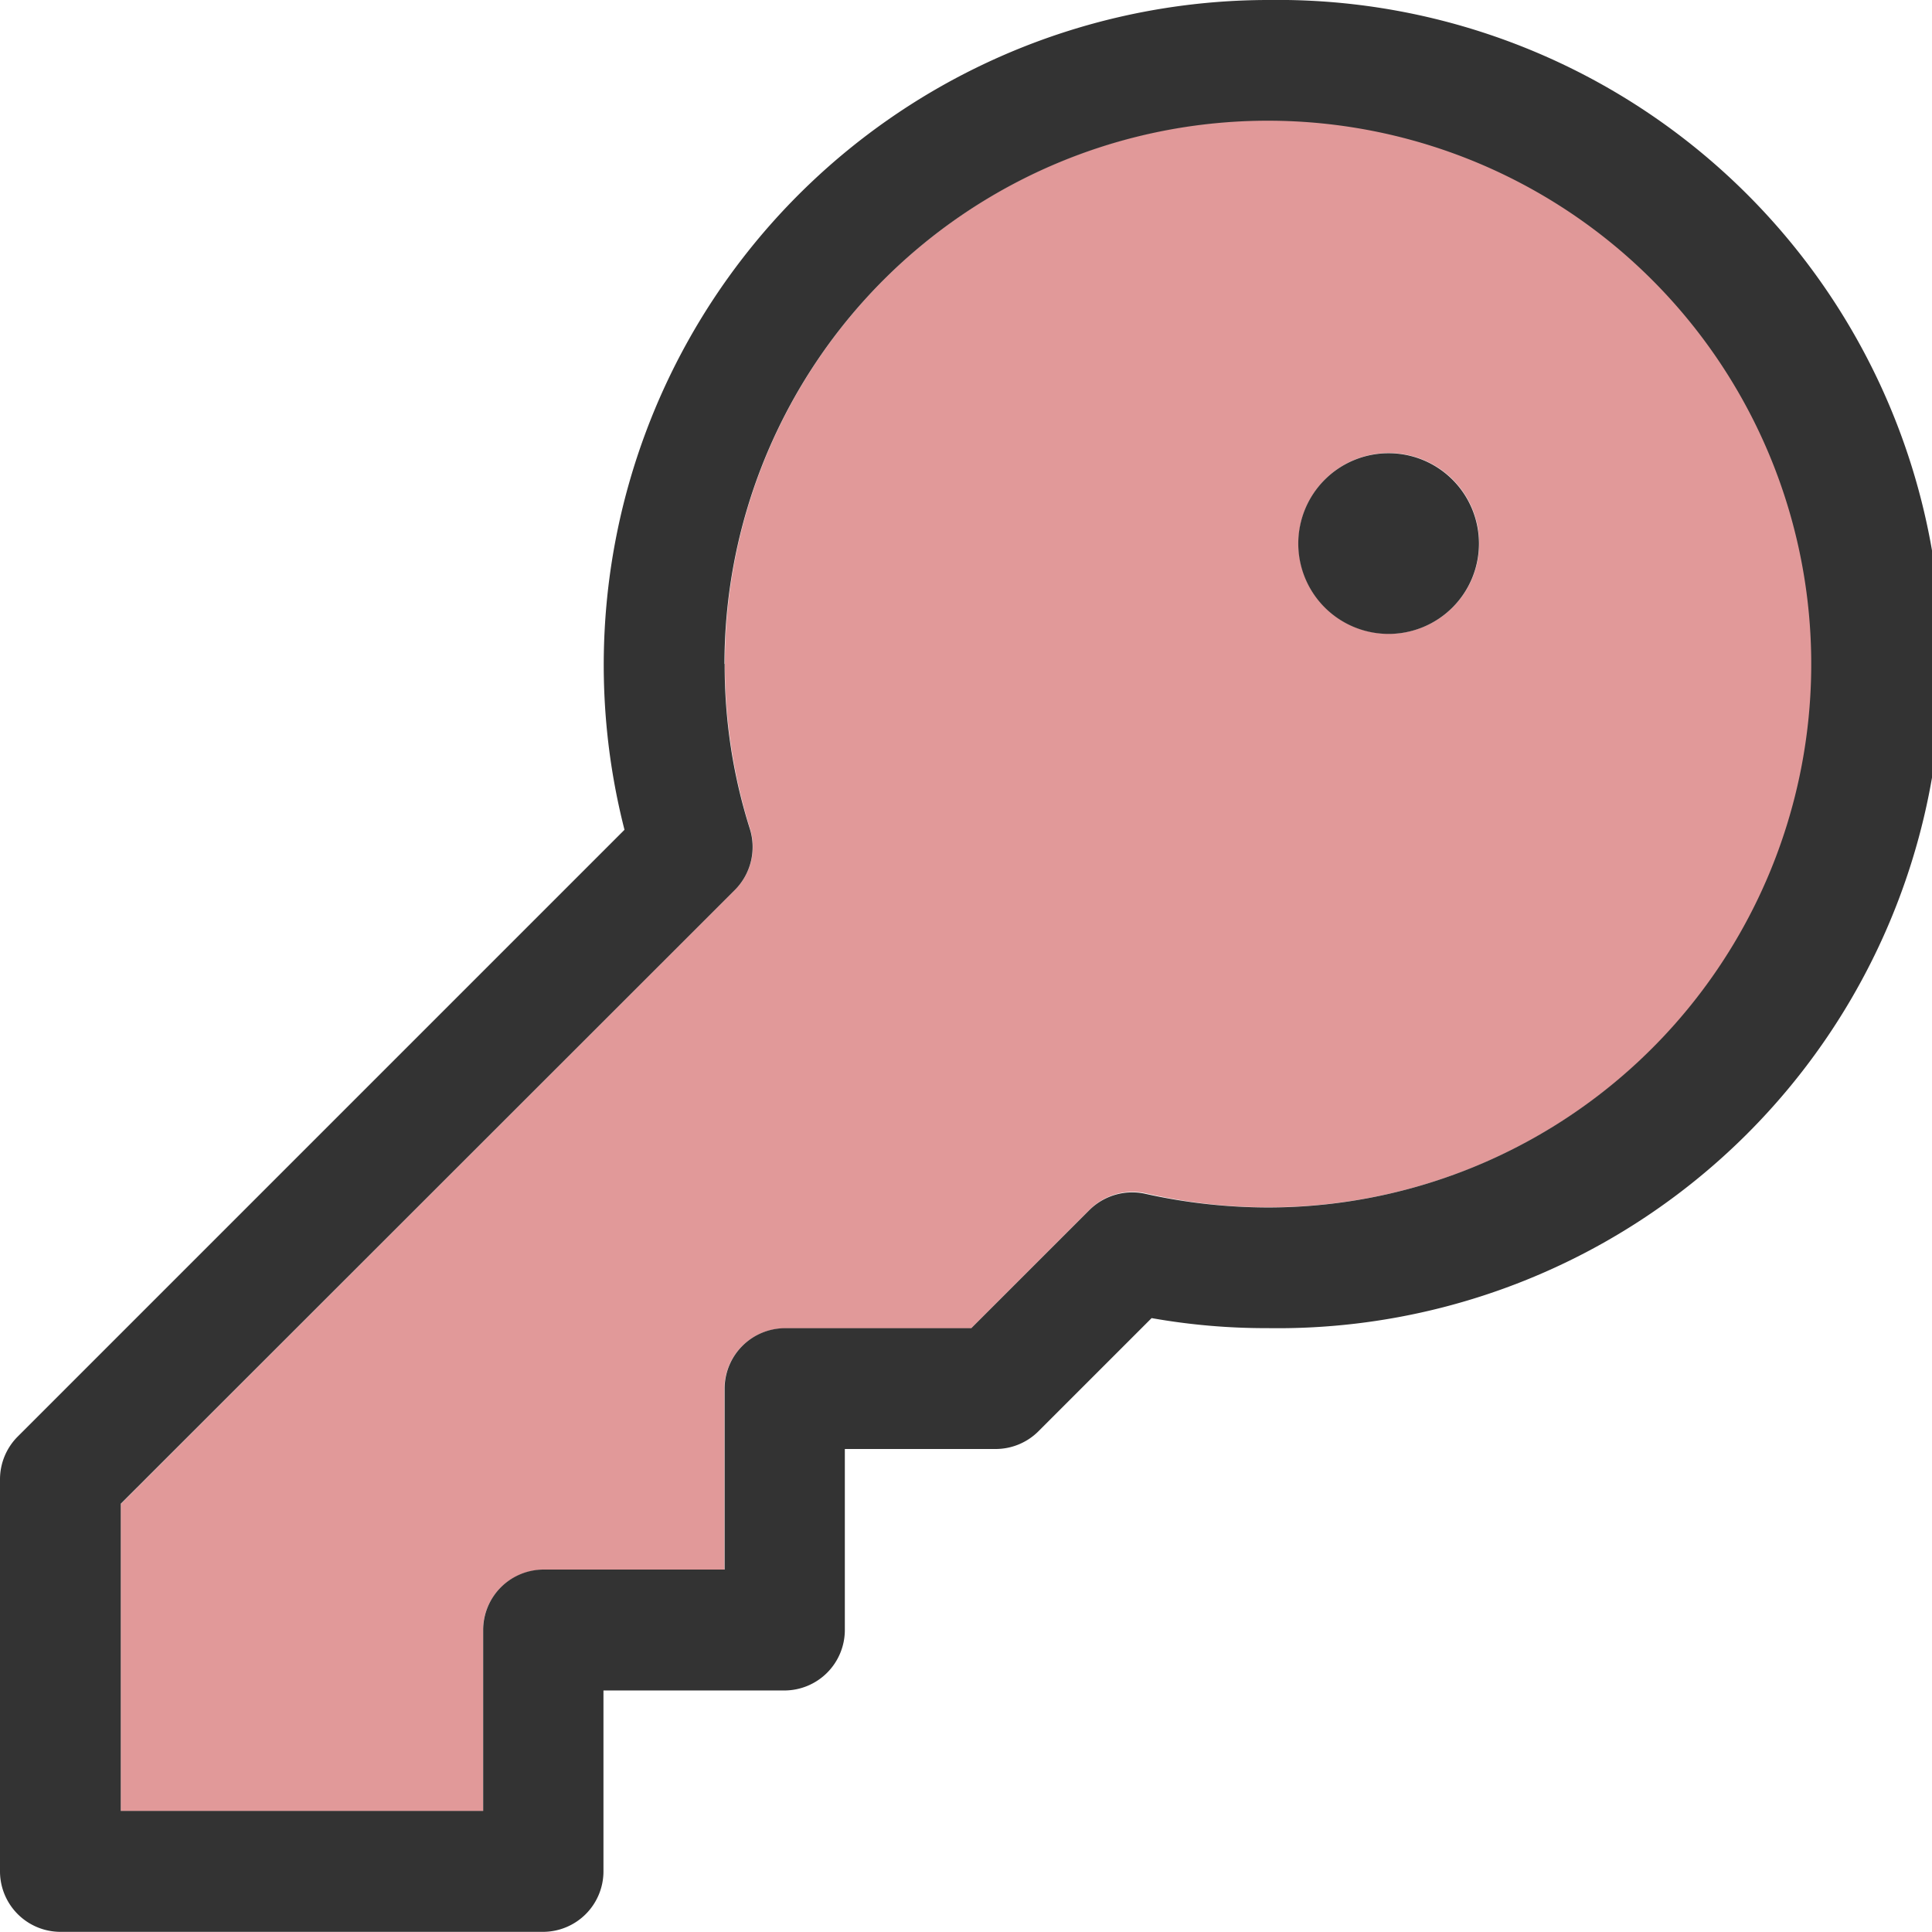
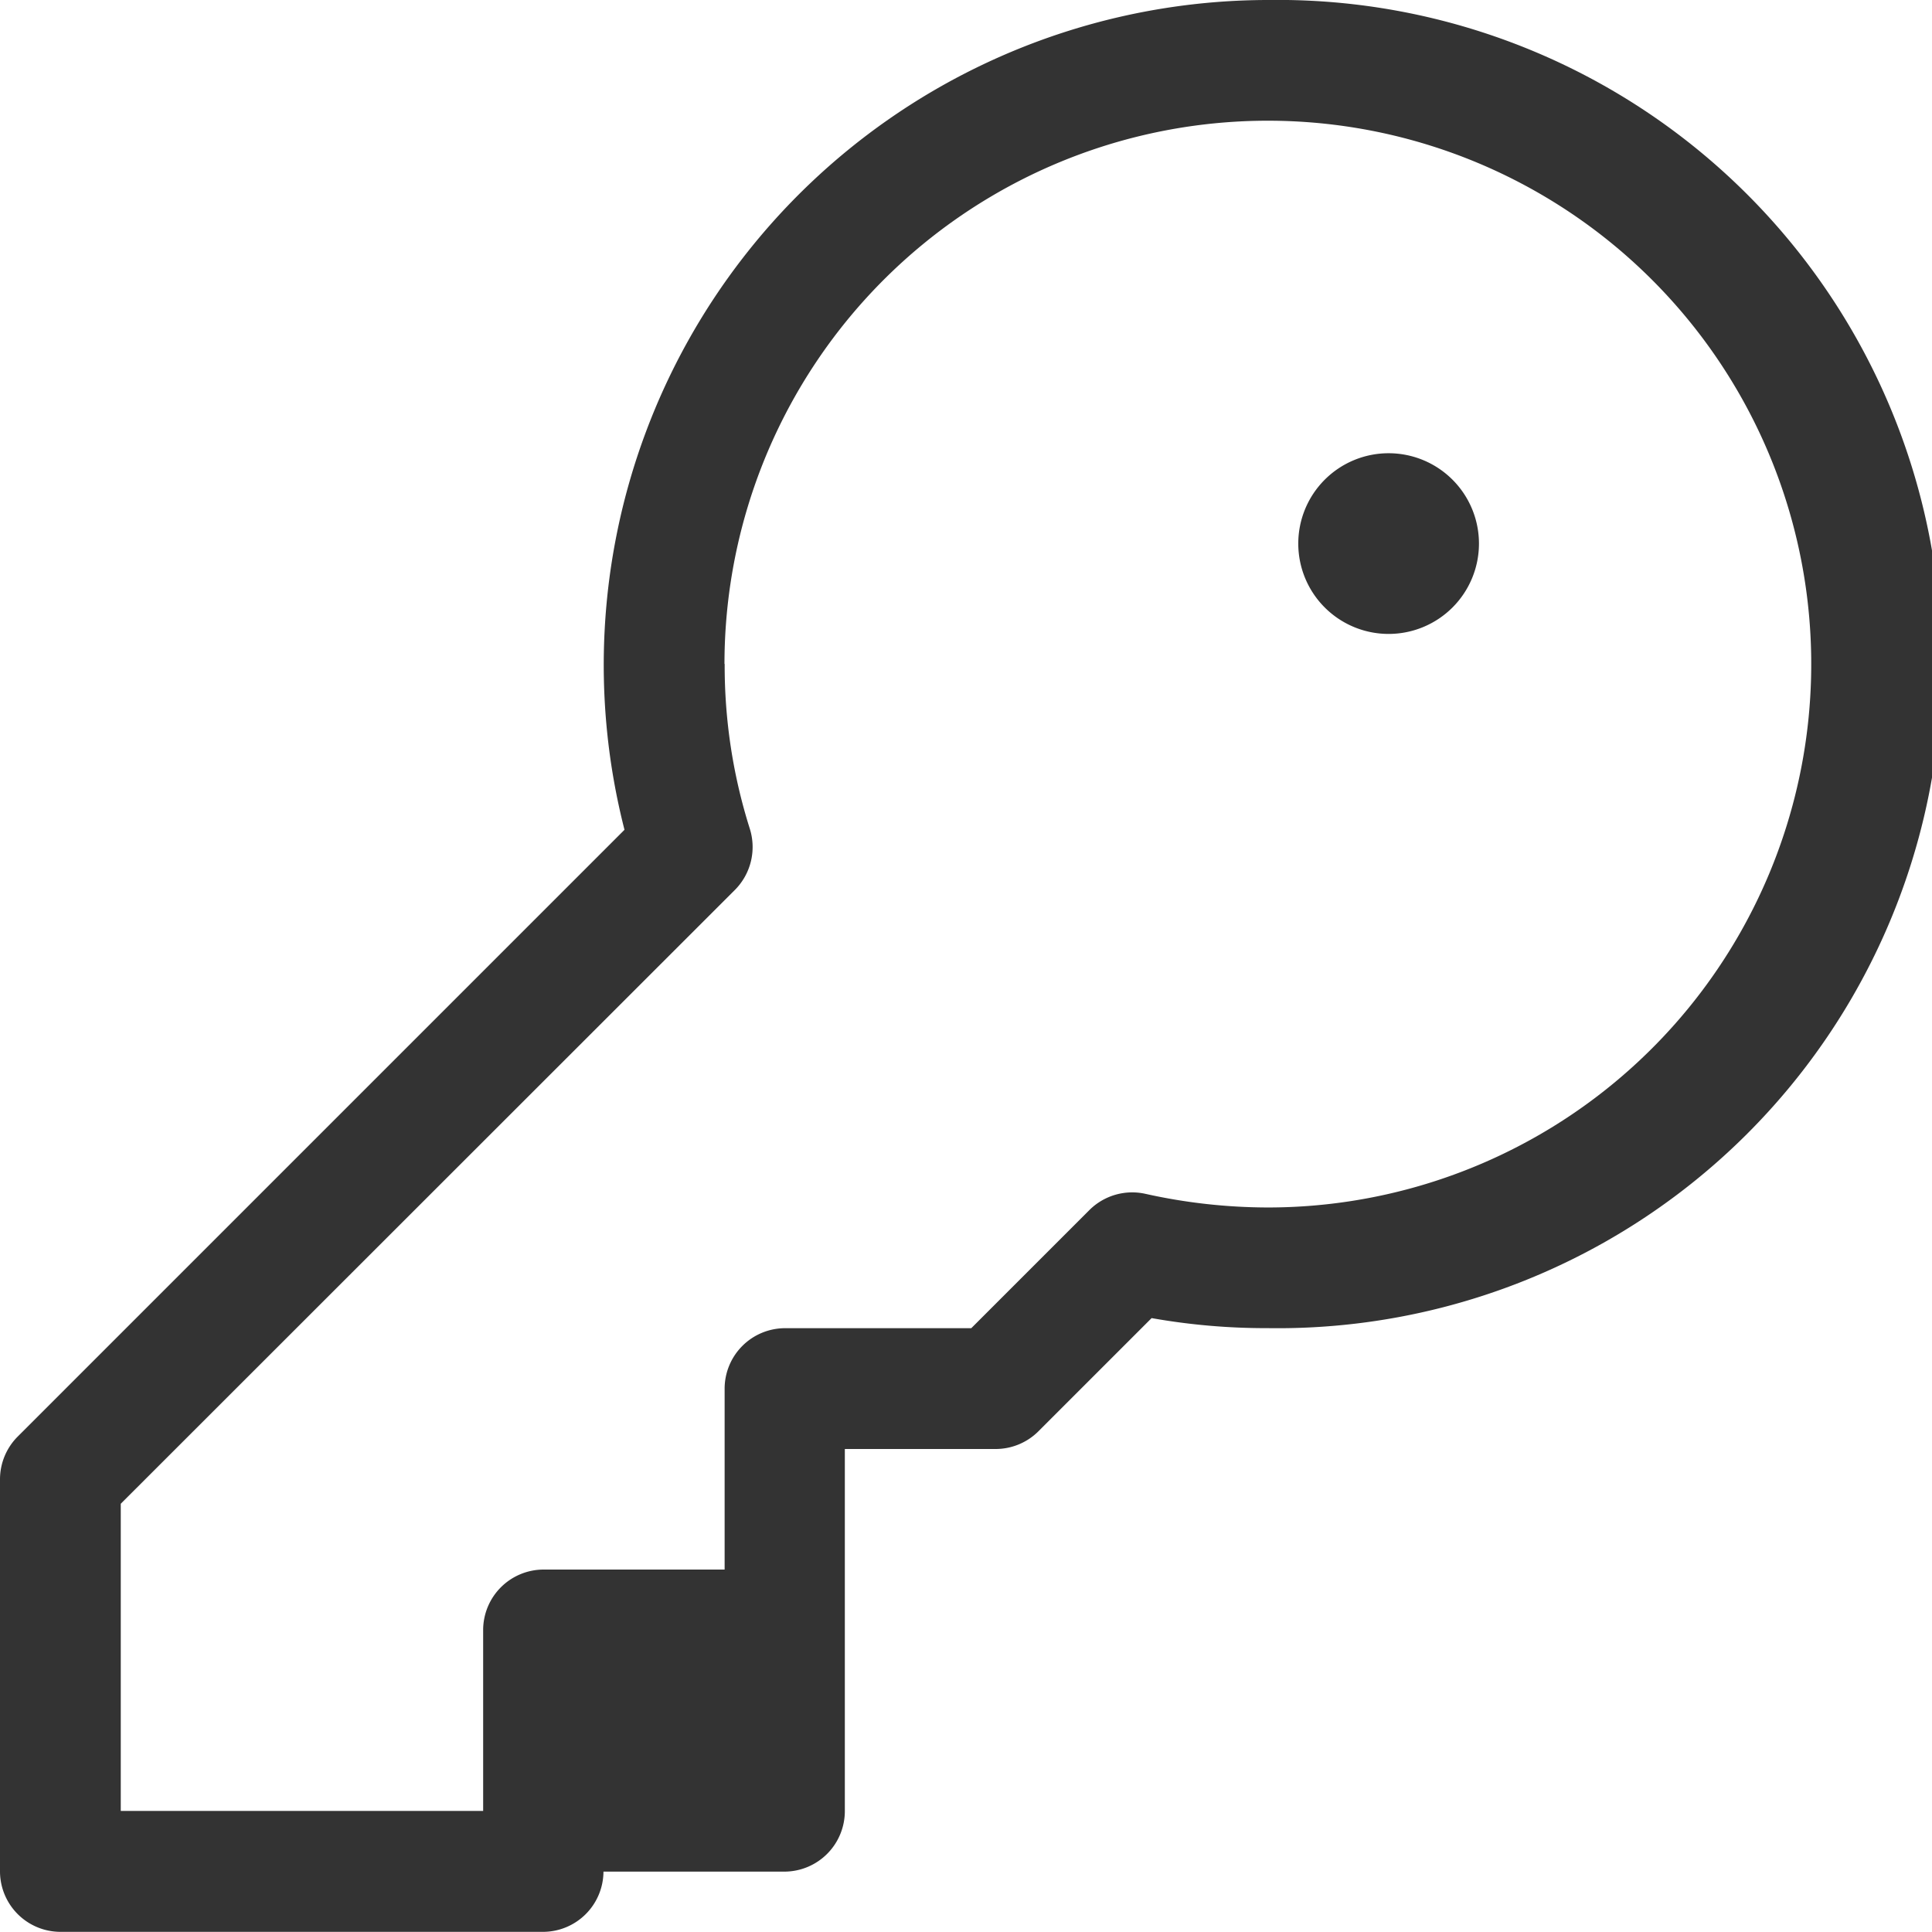
<svg xmlns="http://www.w3.org/2000/svg" id="loyer-soft-red" width="38.492" height="38.492" viewBox="0 0 38.492 38.492">
-   <path id="Tracé_165" data-name="Tracé 165" d="M32,59.468v6.12h7.217V61.979a1.206,1.206,0,0,1,1.2-1.2h3.609V57.168a1.206,1.206,0,0,1,1.2-1.2h3.714L51.306,53.6a1.209,1.209,0,0,1,1.12-.323,10.83,10.83,0,1,0-8.39-10.555,11.037,11.037,0,0,0,.5,3.285,1.216,1.216,0,0,1-.293,1.218ZM59.065,40.328a1.8,1.8,0,1,1-1.8-1.8A1.8,1.8,0,0,1,59.065,40.328Z" transform="translate(-29.594 -29.502)" fill="#e19999" />
-   <path id="Tracé_166" data-name="Tracé 166" d="M14.434,13.232A10.826,10.826,0,1,1,25.26,24.057a11.3,11.3,0,0,1-2.436-.271,1.209,1.209,0,0,0-1.12.323l-2.353,2.353H15.637a1.206,1.206,0,0,0-1.2,1.2v3.609H10.826a1.206,1.206,0,0,0-1.2,1.2v3.609H2.406v-6.12L14.645,17.727a1.212,1.212,0,0,0,.293-1.218,10.765,10.765,0,0,1-.5-3.285ZM25.26,0A13.248,13.248,0,0,0,12.442,16.532L.353,28.621A1.207,1.207,0,0,0,0,29.47v7.819a1.206,1.206,0,0,0,1.2,1.2h9.623a1.206,1.206,0,0,0,1.2-1.2V33.68h3.609a1.206,1.206,0,0,0,1.2-1.2V28.869h3.007a1.207,1.207,0,0,0,.85-.353l2.255-2.255a12.983,12.983,0,0,0,2.308.2A13.232,13.232,0,1,0,25.26,0Zm2.406,12.63a1.8,1.8,0,1,0-1.8-1.8A1.8,1.8,0,0,0,27.666,12.63Z" fill="#333" />
+   <path id="Tracé_166" data-name="Tracé 166" d="M14.434,13.232A10.826,10.826,0,1,1,25.26,24.057a11.3,11.3,0,0,1-2.436-.271,1.209,1.209,0,0,0-1.12.323l-2.353,2.353H15.637a1.206,1.206,0,0,0-1.2,1.2v3.609H10.826a1.206,1.206,0,0,0-1.2,1.2v3.609H2.406v-6.12L14.645,17.727a1.212,1.212,0,0,0,.293-1.218,10.765,10.765,0,0,1-.5-3.285ZM25.26,0A13.248,13.248,0,0,0,12.442,16.532L.353,28.621A1.207,1.207,0,0,0,0,29.47v7.819a1.206,1.206,0,0,0,1.2,1.2h9.623a1.206,1.206,0,0,0,1.2-1.2h3.609a1.206,1.206,0,0,0,1.2-1.2V28.869h3.007a1.207,1.207,0,0,0,.85-.353l2.255-2.255a12.983,12.983,0,0,0,2.308.2A13.232,13.232,0,1,0,25.26,0Zm2.406,12.63a1.8,1.8,0,1,0-1.8-1.8A1.8,1.8,0,0,0,27.666,12.63Z" fill="#333" />
</svg>